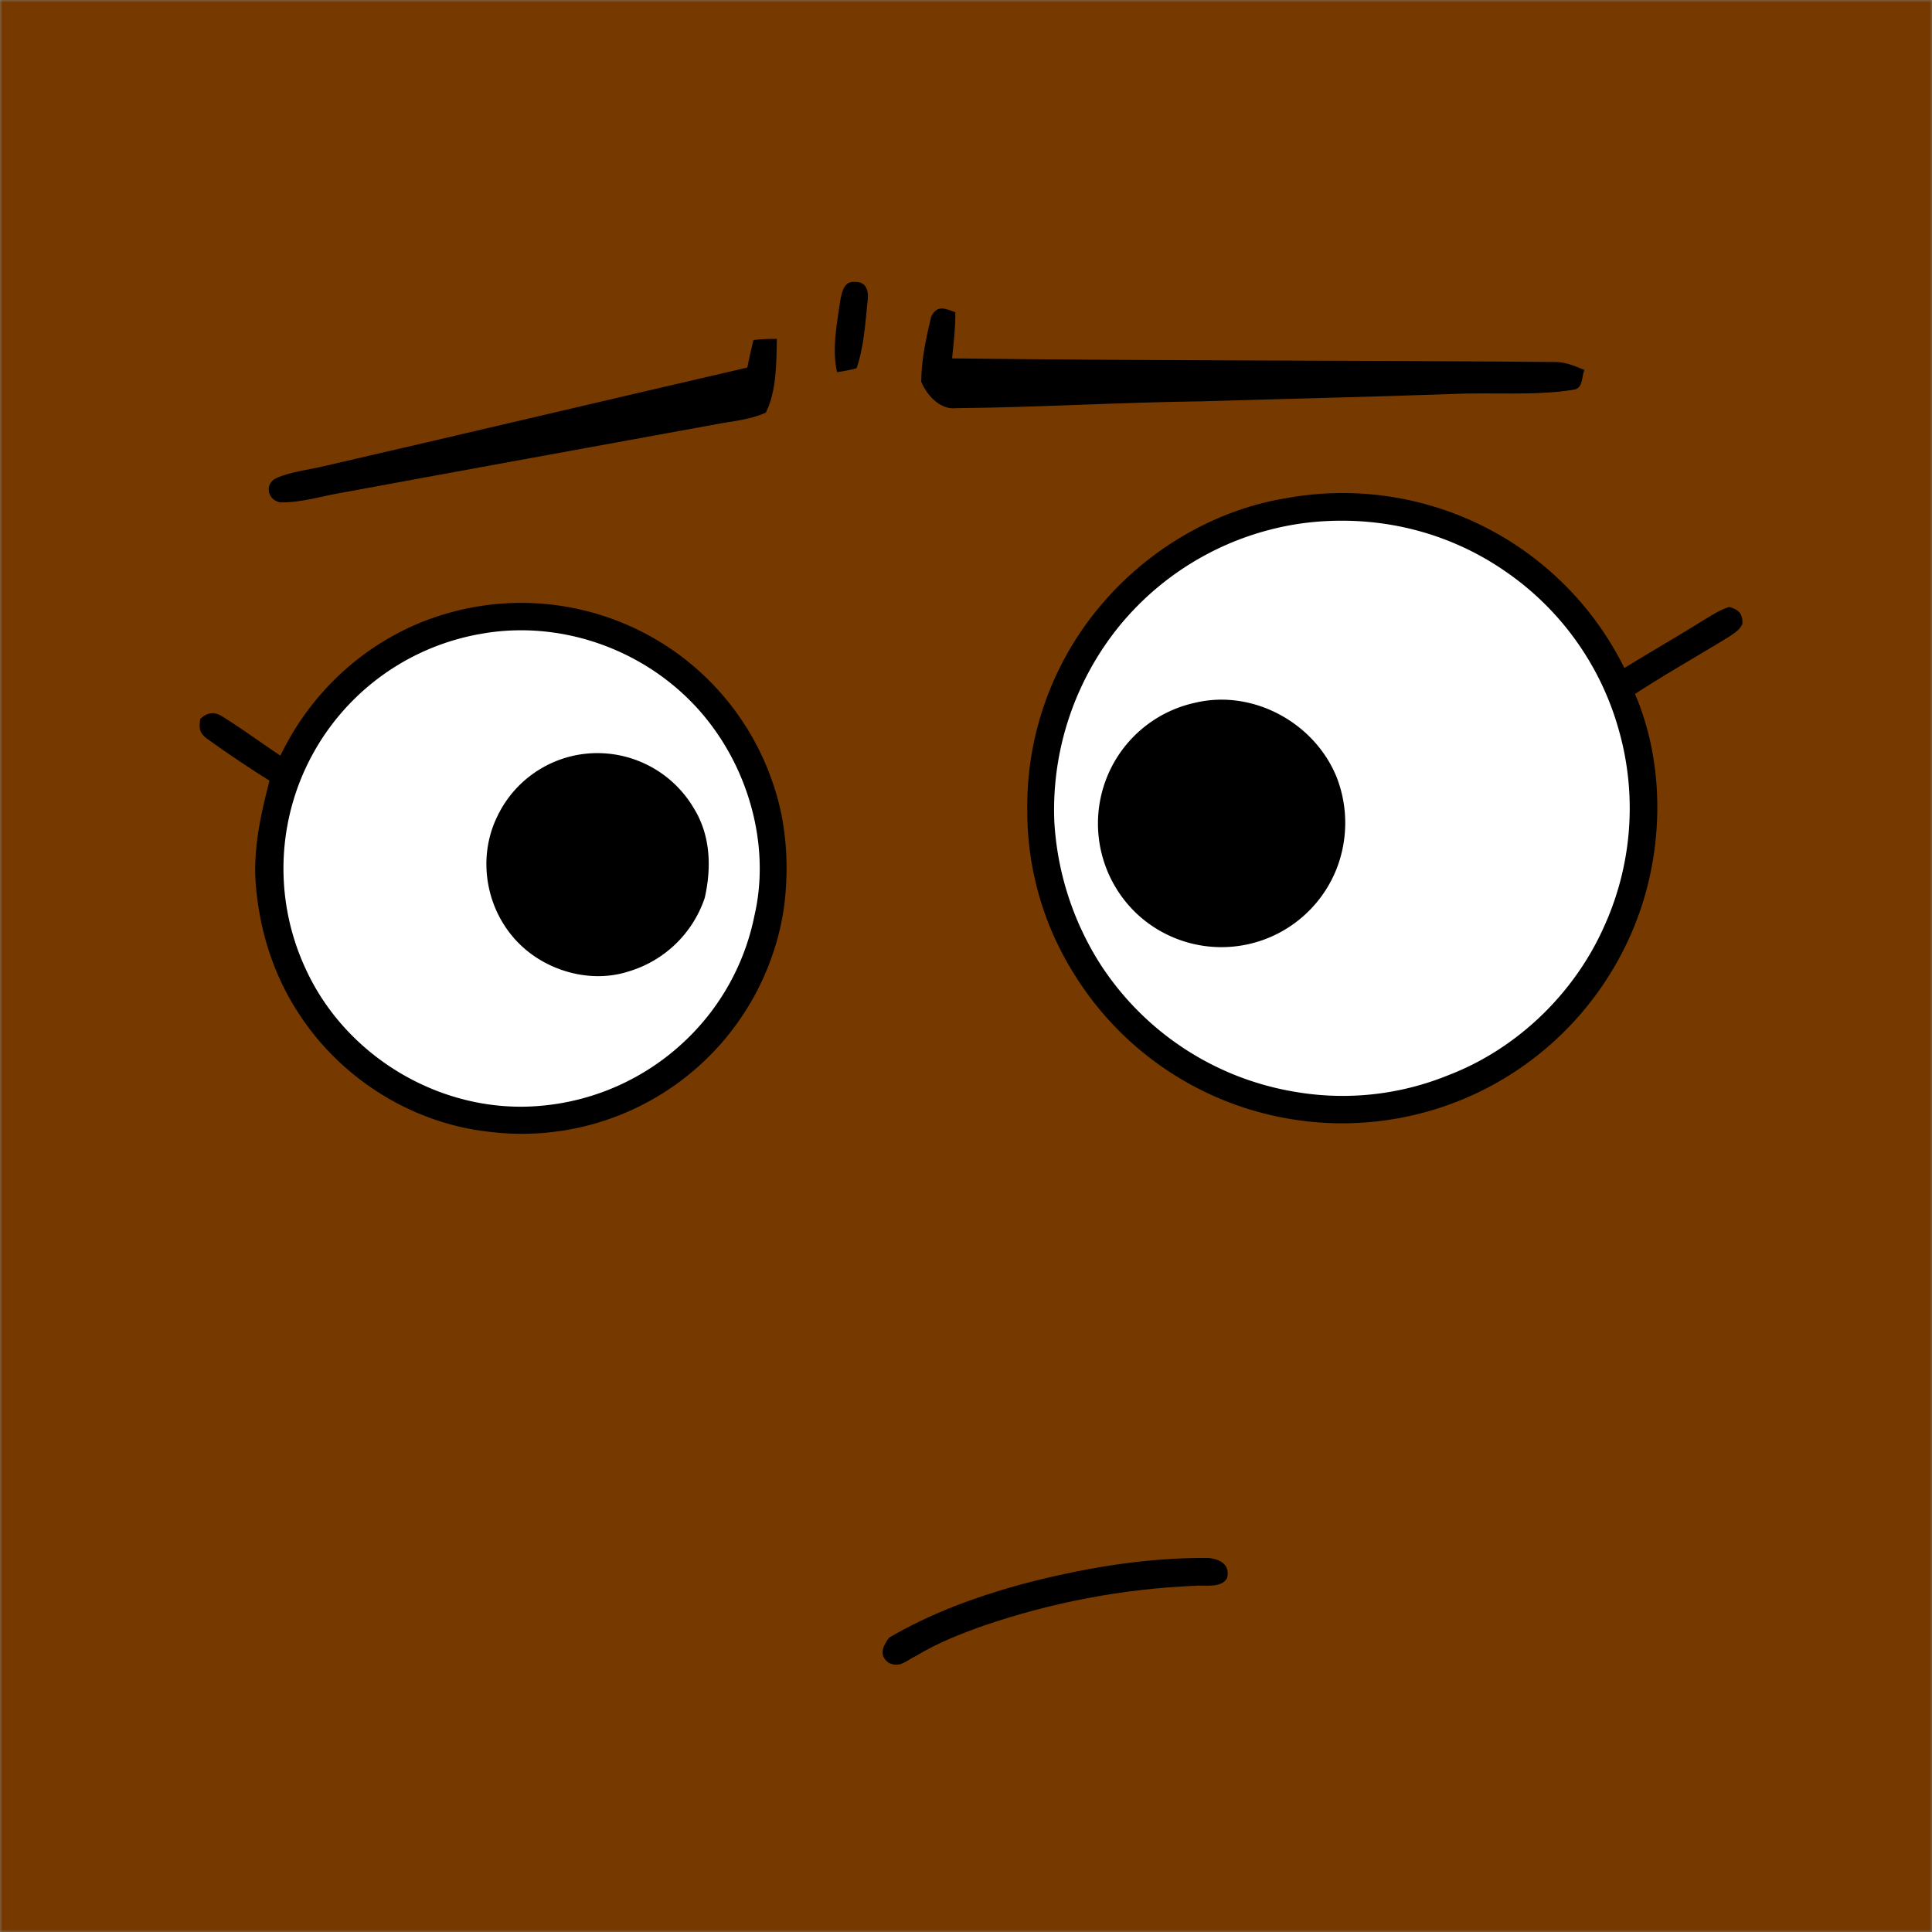
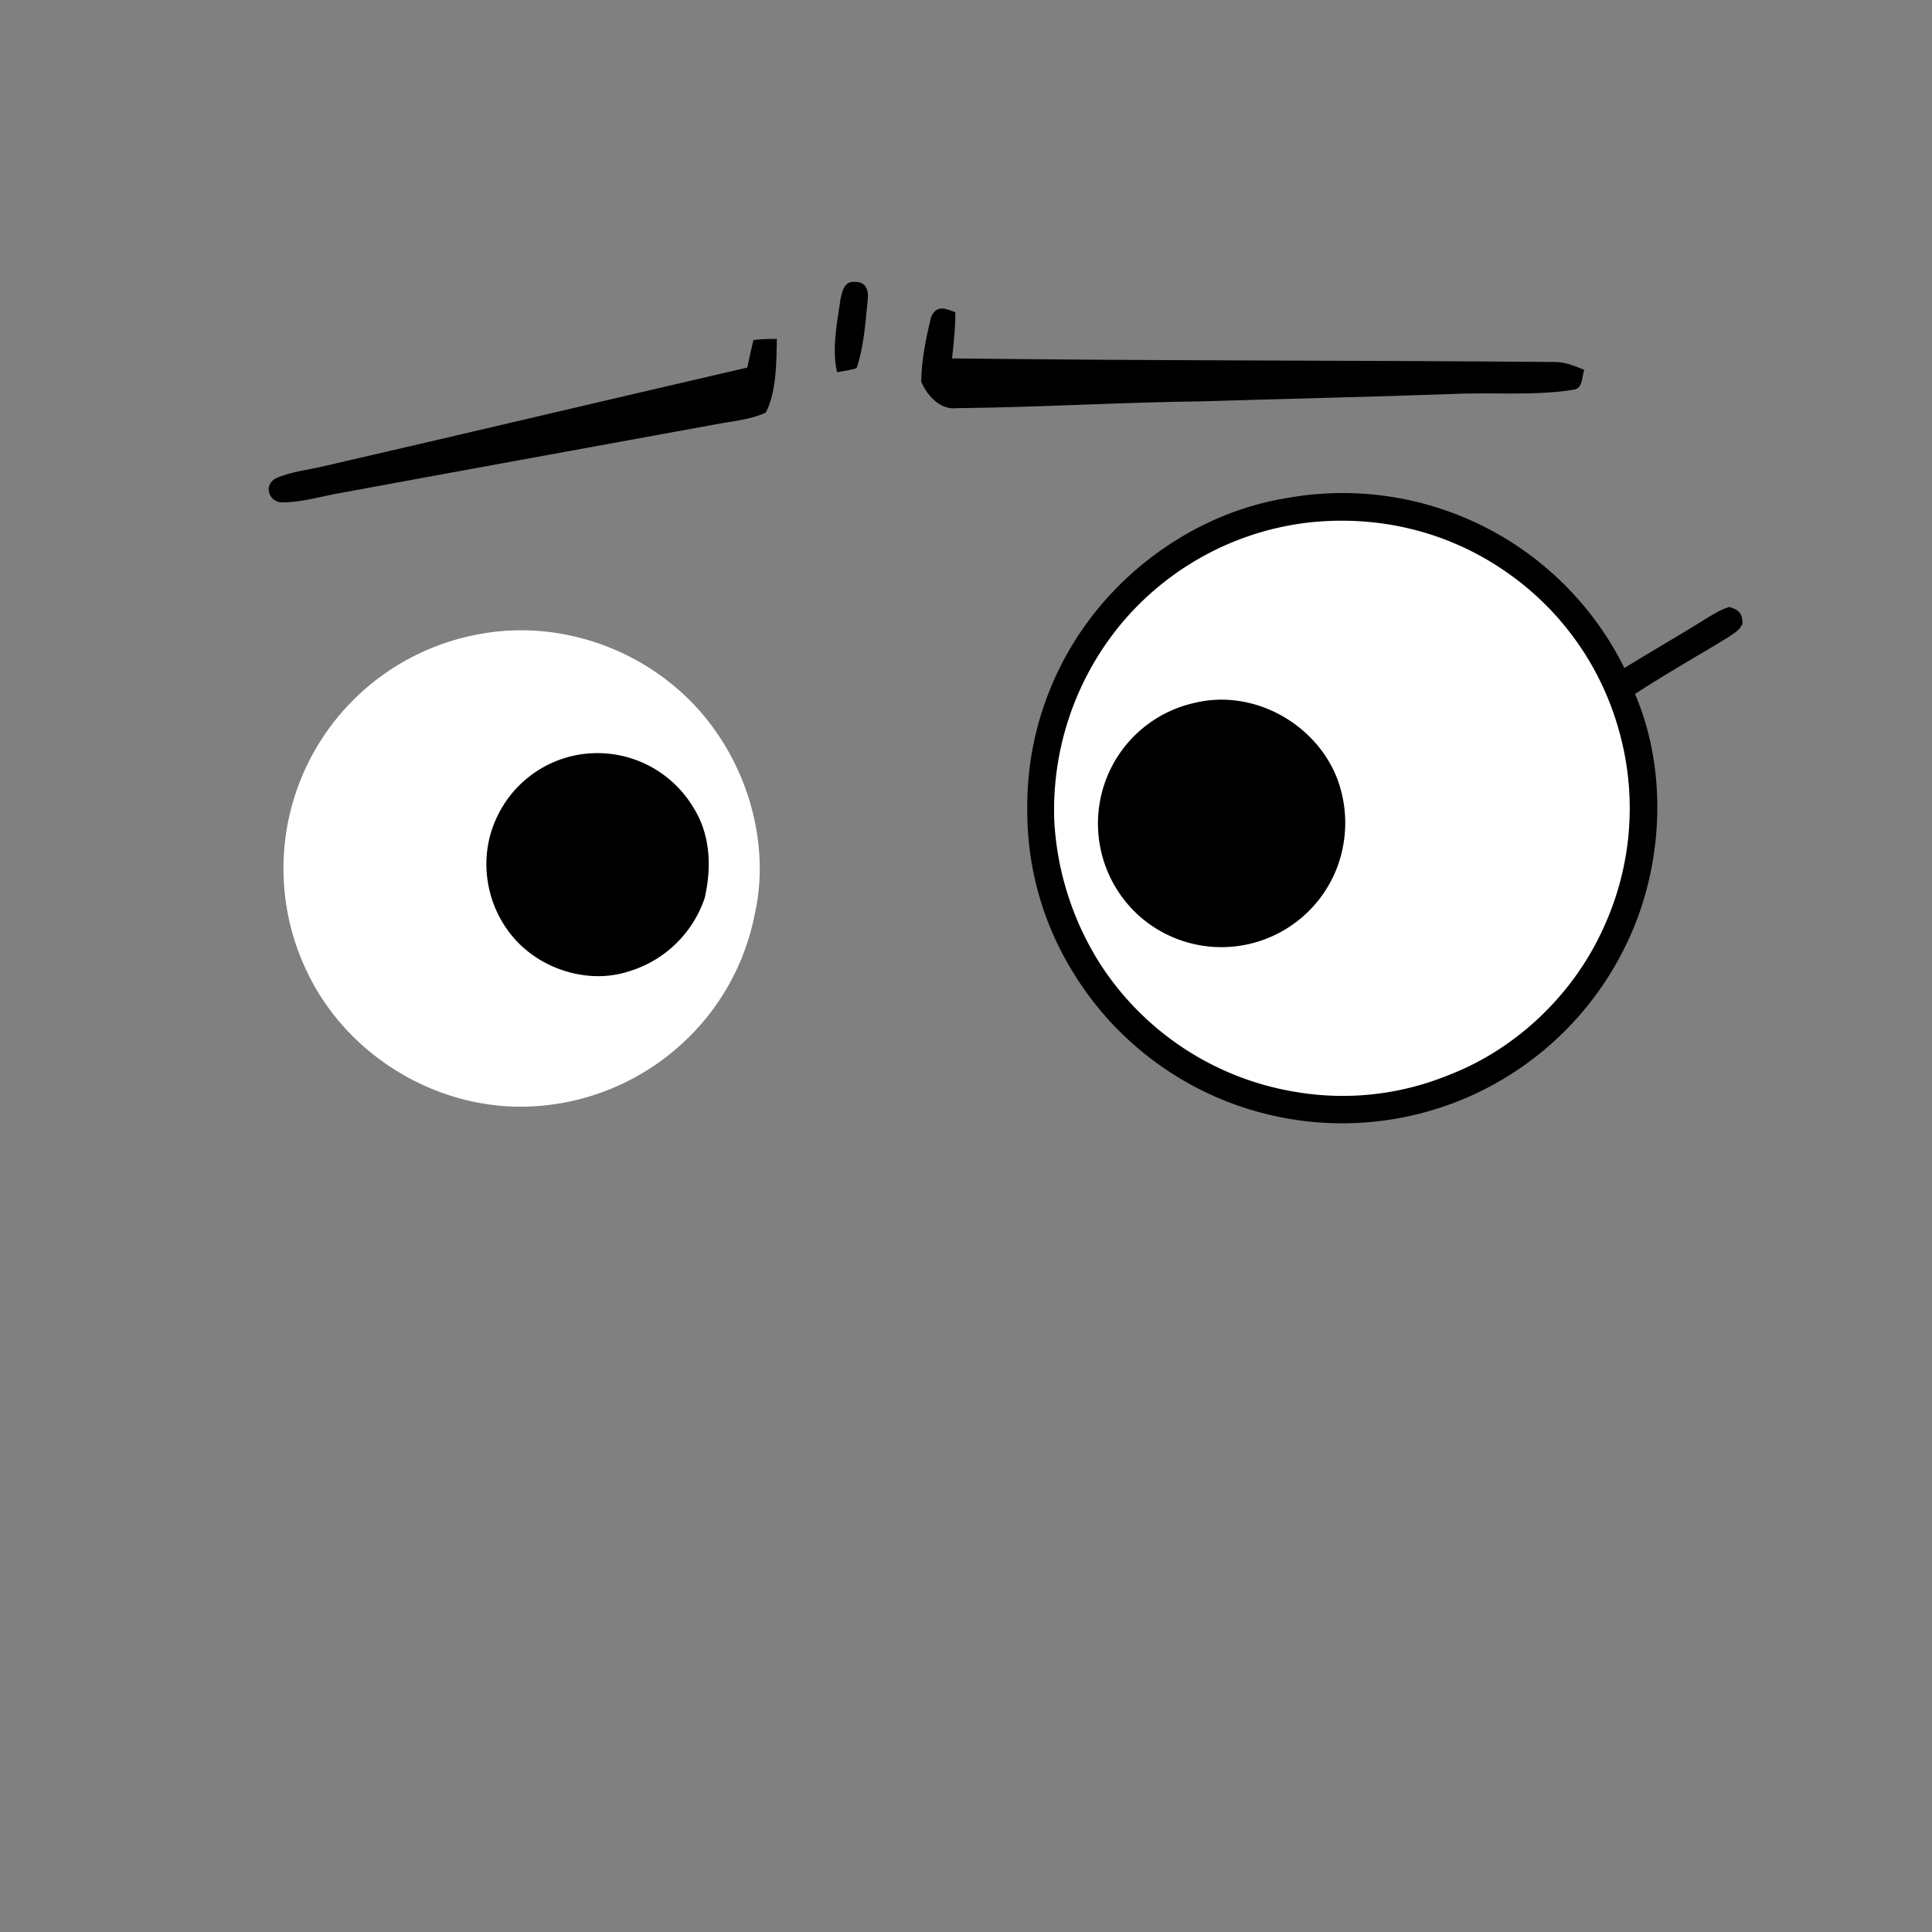
<svg xmlns="http://www.w3.org/2000/svg" viewBox="0 0 400 400" fill="none" shape-rendering="auto">
  <rect x="0" y="0" width="400" height="400" fill="#808080" stroke="none" />
  <mask id="viewboxMask">
    <rect width="400" height="400" rx="0" ry="0" x="0" y="0" fill="#fff" />
  </mask>
  <g mask="url(#viewboxMask)">
-     <rect fill="#763900" width="400" height="400" x="0" y="0" />
    <g transform="translate(-279 -322)">
      <path d="M587.37 431.61a65.1 65.1 0 0 1 27.94 28.7c5.58-3.44 11.26-6.7 16.83-10.18 1.56-.93 3.14-1.94 4.89-2.46 1.93.56 2.77 1.31 2.72 3.44-.47 1.3-1.75 2-2.83 2.76-6.46 3.95-13.07 7.67-19.41 11.81 6.07 14.16 5.97 31.18.8 45.61a65.5 65.5 0 0 1-29.9 35.15 65.13 65.13 0 0 1-43.58 7 65.15 65.15 0 0 1-43.5-29.87 63.26 63.26 0 0 1-9.64-33.57 64.44 64.44 0 0 1 16.82-44.5c9.47-10.43 22.53-17.96 36.46-20.3a65.09 65.09 0 0 1 42.4 6.41Z" fill="#000" />
      <path d="M549.2 430.27c14.66-1.79 29.3 1.6 41.46 10.02a59.1 59.1 0 0 1 23.46 32.72 59.16 59.16 0 0 1-3.06 40.93c-6.2 13.86-18.05 25.26-32.25 30.69a57.97 57.97 0 0 1-31.8 3.4 59.6 59.6 0 0 1-40.36-26.66 61.47 61.47 0 0 1-9.37-29.35 60.43 60.43 0 0 1 13.41-40.34 59.53 59.53 0 0 1 38.51-21.41Z" fill="#fff" />
-       <path d="M414.7 454.33a54.92 54.92 0 0 1 24.53 30.46c2.68 8.02 3.17 16.86 2.07 25.2a54.85 54.85 0 0 1-61.29 46.3c-15.79-1.8-30.36-10.98-39.03-24.27-5.54-8.33-8.47-18.05-9.1-28-.32-7.07 1.17-13.62 2.92-20.39a238.5 238.5 0 0 1-12.8-8.6c-1.7-1.23-1.84-2.14-1.54-4.17 1.3-1.26 2.74-1.6 4.35-.65 4.2 2.57 8.15 5.53 12.25 8.24 6.7-14.02 19.04-24.86 33.97-29.29a55.12 55.12 0 0 1 43.66 5.17Z" fill="#000" />
      <path d="M378.2 453.3c18.68-3.52 38.38 4.7 49.14 20.33 7.5 10.77 10.85 24.96 7.88 37.84a48.94 48.94 0 0 1-14.57 26.2A49.55 49.55 0 0 1 391 550.94c-20.13 1.85-40.14-9.82-48.62-28.14a49.3 49.3 0 0 1 35.82-69.5Z" fill="#fff" />
      <path d="M526.47 467.49c12-2.85 24.87 4.22 29.35 15.63a26.1 26.1 0 0 1-.08 18.72 25.64 25.64 0 0 1-41.14 9.56 25.7 25.7 0 0 1-6.76-27.6 25.54 25.54 0 0 1 18.63-16.31ZM398.22 478.36a23.17 23.17 0 0 1 24.44 11c3.46 5.59 3.67 12.26 2.25 18.53a23.78 23.78 0 0 1-15.87 15.27c-7.51 2.4-16.26.06-21.98-5.24-7.35-6.8-9.5-18-5.05-27a23 23 0 0 1 16.21-12.56Z" fill="#000" />
    </g>
    <g transform="translate(-279 -322)">
      <path d="M456.01 380.37c2.26-.07 2.85 1.7 2.65 3.64-.5 4.68-.77 9.78-2.32 14.23-1.33.39-2.66.58-4.03.82-1.12-4.8 0-10.22.7-15.09.37-1.71.78-3.82 3-3.6ZM476.79 386.65c.03 3.21-.36 6.36-.67 9.55 41.69.52 83.32.38 125 .75 2.14.04 3.97.86 5.9 1.64-.6 1.48-.22 3.83-2.24 4.1-8.05 1.3-16.58.5-24.74.87-17.35.62-34.7 1-52.06 1.53-17.03.2-34 1.25-51.05 1.42-3.3.39-6.05-2.72-7.2-5.47.02-4.5 1.02-9.15 2.06-13.5 1.28-2.48 2.83-1.67 5-.9ZM439.84 392.18c-.1 4.87-.05 10.81-2.28 15.24-3.22 1.5-7.12 1.79-10.59 2.47-25.65 4.69-51.32 9.34-76.96 14.08-4.24.69-8.7 2.15-13 2.04-2.62-.48-3.32-3.75-.86-5 3.2-1.42 6.95-1.75 10.33-2.59 29.1-6.7 58.15-13.6 87.24-20.32.4-1.91.8-3.81 1.27-5.7 1.61-.21 3.23-.24 4.85-.23Z" fill="#000" />
    </g>
    <g transform="translate(-279 -322)">
-       <path d="M529.13 644.56c2.47.2 4.68 1.43 3.9 4.25-1.38 2.08-4.46 1.3-6.64 1.51-14.9.63-29.68 3.43-43.79 8.28-4.83 1.7-9.55 3.58-13.94 6.24-2 .93-3.37 2.59-5.67 1.42-2.15-1.55-1.16-3.48.08-5.2 8.48-4.96 17.64-8.35 27.08-10.96 12.63-3.36 25.89-5.66 38.98-5.54Z" fill="#000" />
-     </g>
+       </g>
    <g transform="translate(-279 -322)" />
  </g>
</svg>